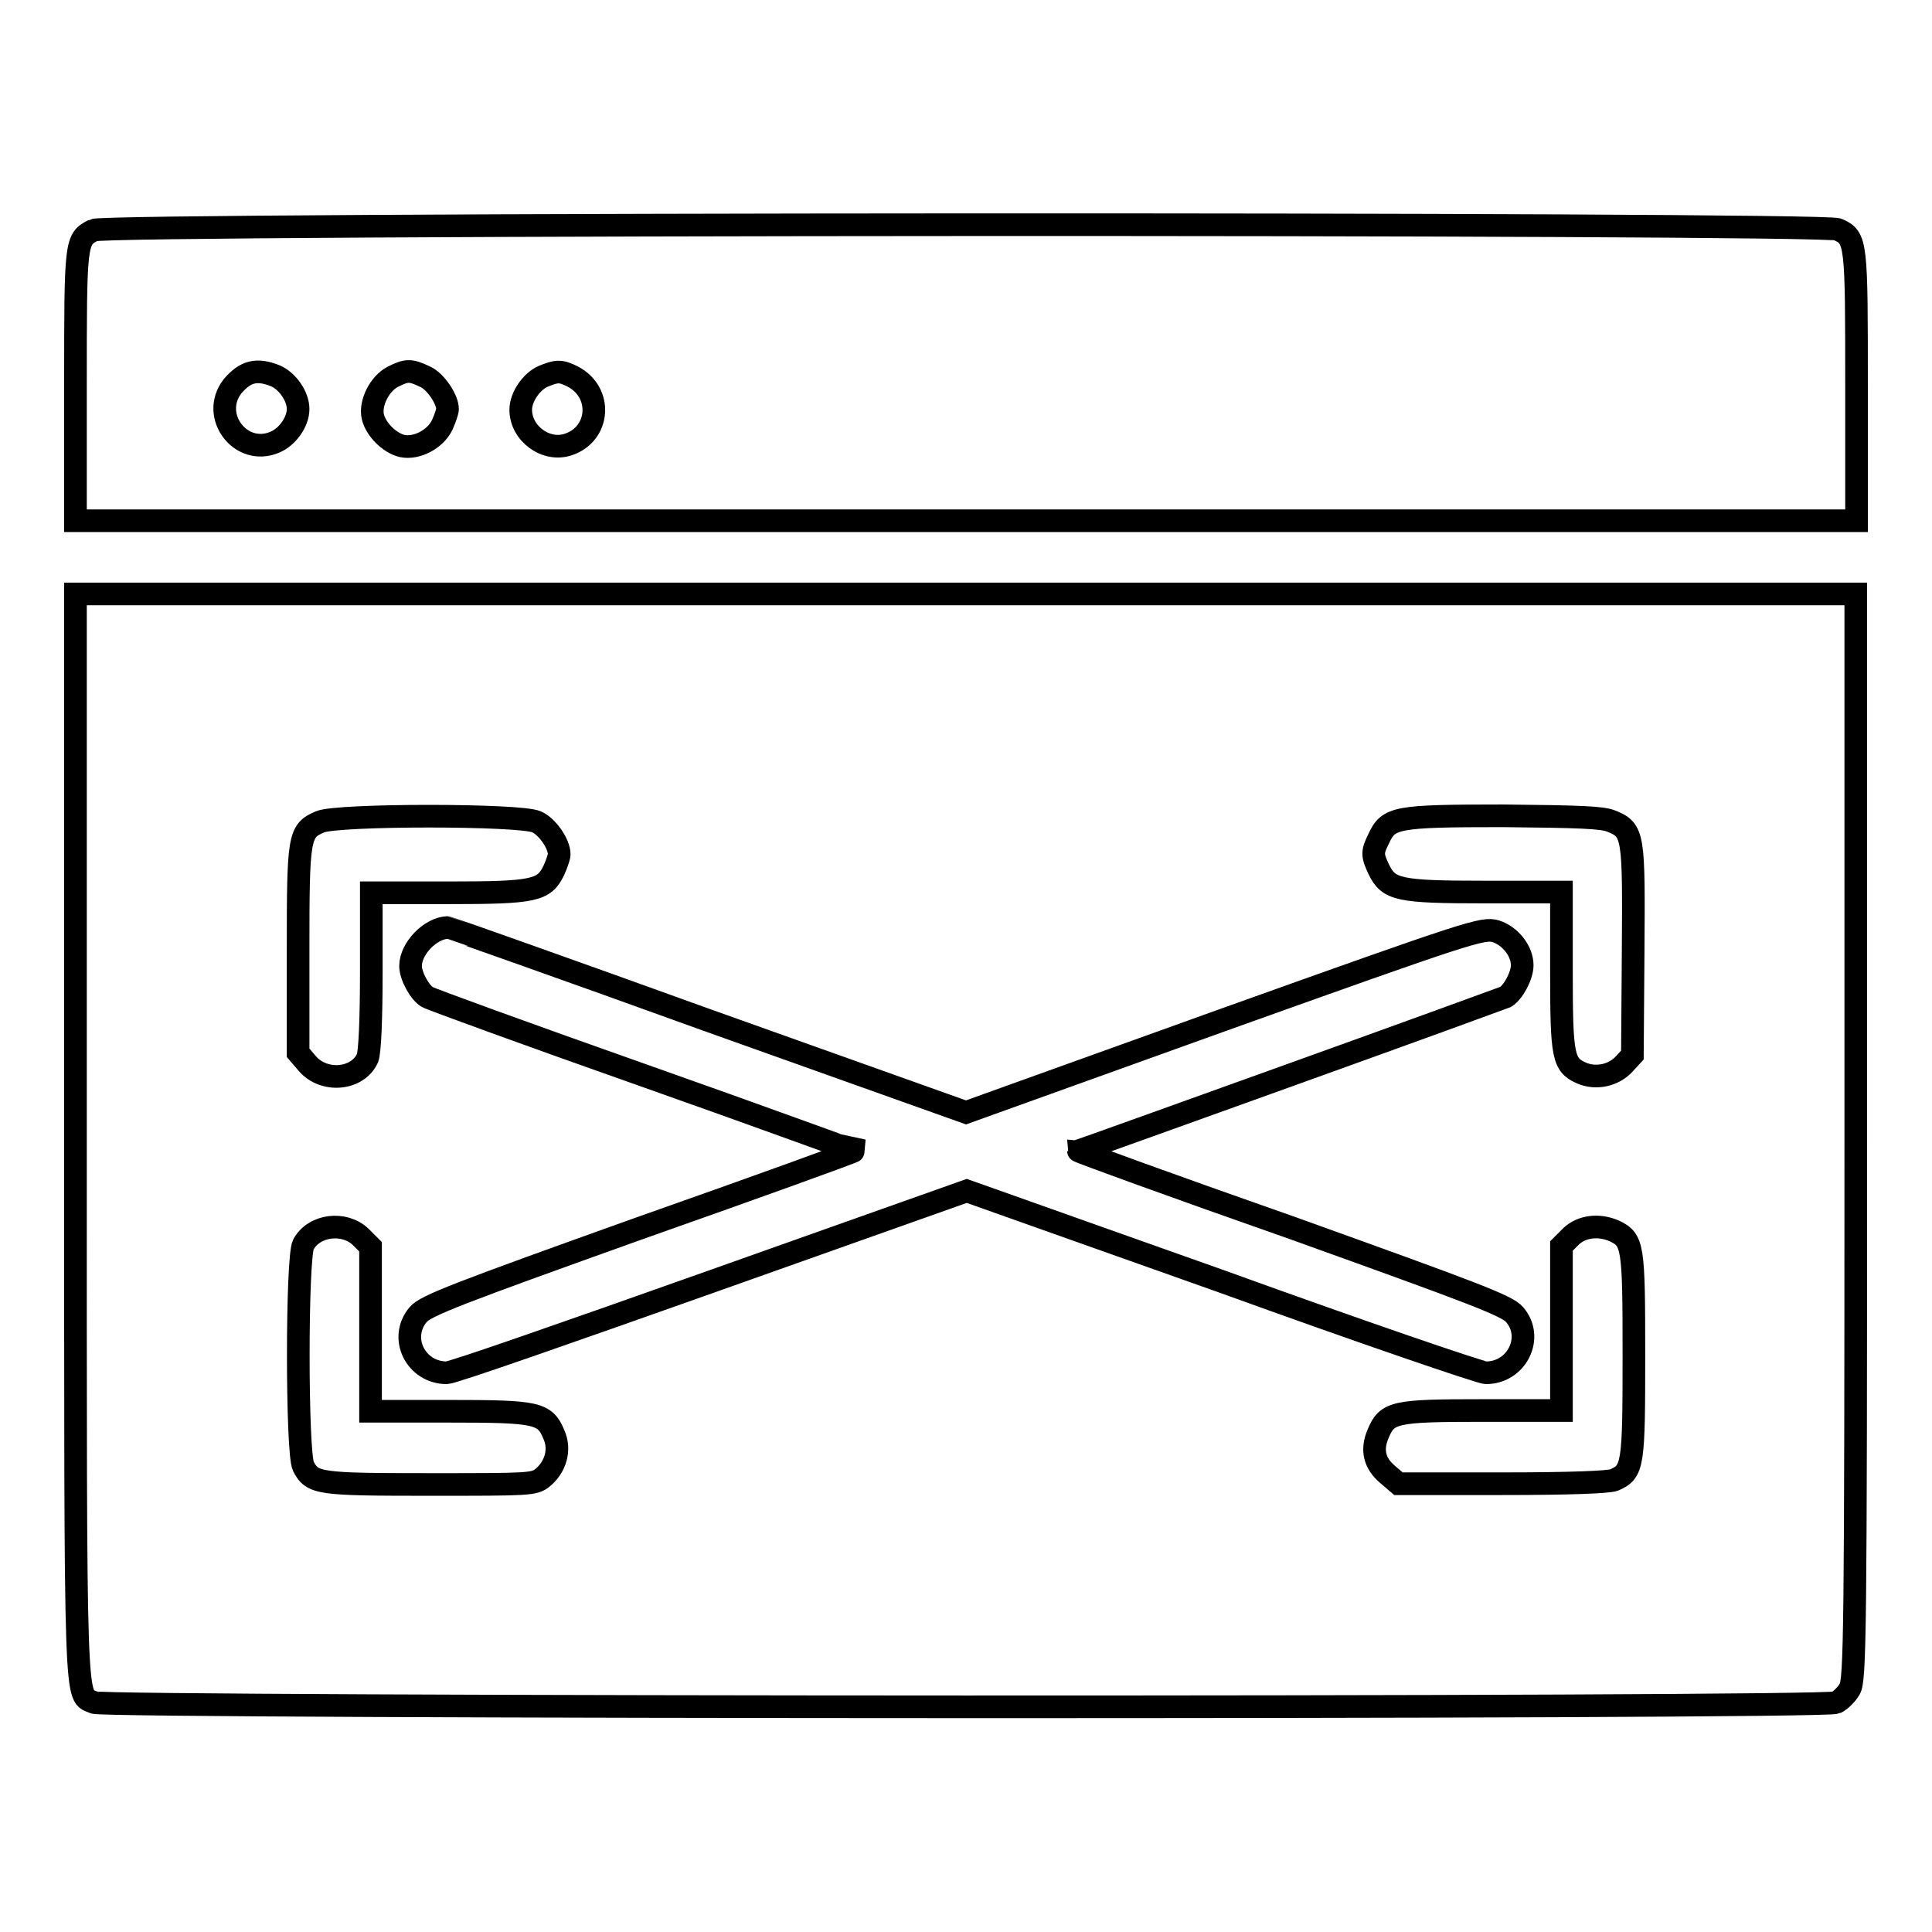
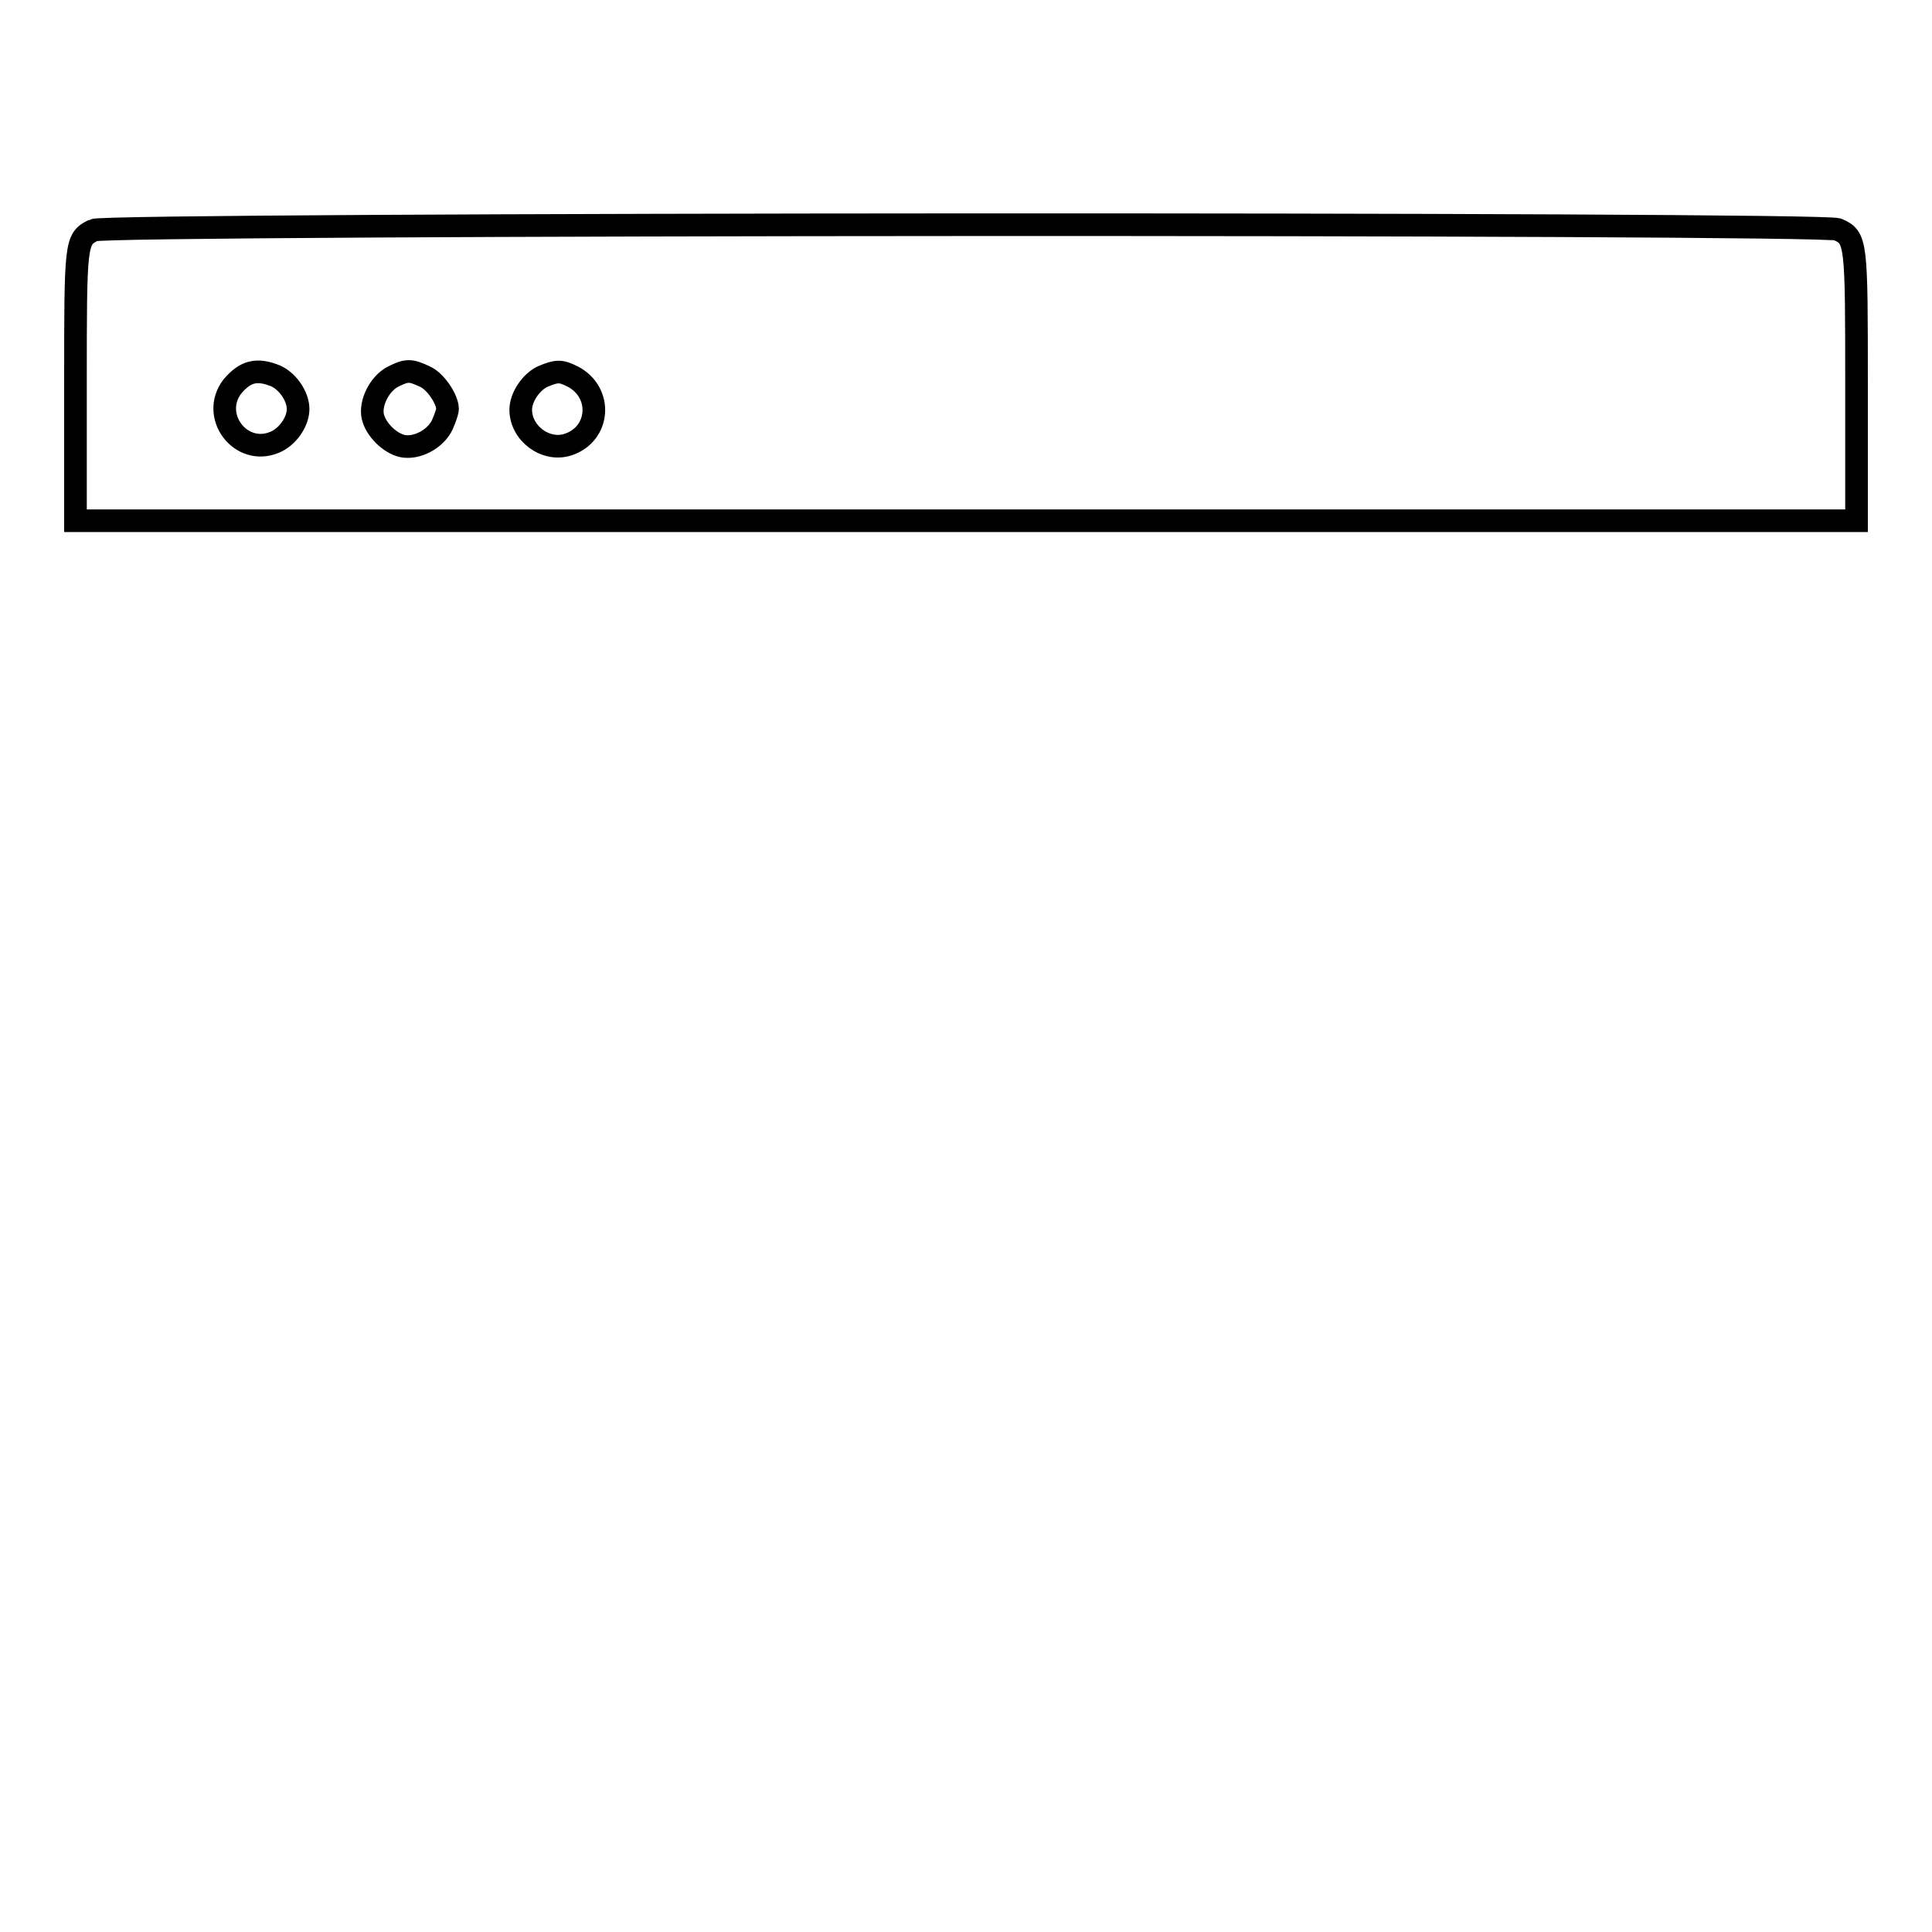
<svg xmlns="http://www.w3.org/2000/svg" version="1.1" x="0px" y="0px" viewBox="0 0 256 256" enable-background="new 0 0 256 256" xml:space="preserve">
  <g>
    <g>
      <g>
        <path stroke-width="3" fill-opacity="0" stroke="#000000" d="M12.4,30.5C10,31.7,10,32,10,51.1V69h118h118V51.3c0-19.3,0-19.8-2.5-20.9C241.6,29.5,13.9,29.6,12.4,30.5z M36.5,49.8c1.6,0.7,3,2.7,3,4.4s-1.4,3.7-3.1,4.4c-4.5,1.9-8.6-3.5-5.6-7.4C32.5,49.2,34,48.8,36.5,49.8z M56.3,49.9c1.4,0.6,3,3,3,4.3c0,0.3-0.3,1.2-0.7,2.1c-0.9,1.9-3.4,3.2-5.3,2.8c-1.7-0.4-3.5-2.2-3.9-3.9c-0.4-1.8,0.9-4.4,2.7-5.3C53.9,49,54.4,49,56.3,49.9z M75.9,49.9c4,2.1,3.6,7.6-0.6,9c-3,1-6.3-1.5-6.3-4.6c0-1.7,1.4-3.7,2.9-4.4C73.8,49.1,74.3,49.1,75.9,49.9z" />
-         <path stroke-width="3" fill-opacity="0" stroke="#000000" d="M10,150.6c0,78.2-0.1,73.8,2.5,75c1.7,0.7,229.2,0.8,230.8,0c0.6-0.3,1.4-1.1,1.8-1.8c0.7-1.2,0.8-7,0.8-73.2V78.7H128H10V150.6z M71.1,108.9c1.4,0.6,3,2.9,3,4.3c0,0.3-0.3,1.2-0.7,2.1c-1.3,2.7-2.5,3-14,3H49.2v10.4c0,6.6-0.2,10.7-0.5,11.5c-1.3,2.9-5.8,3.3-8,0.7l-1.2-1.4v-13.6c0-15.1,0.1-15.8,2.9-17C44.7,107.9,69,107.9,71.1,108.9z M213.5,108.8c3,1.2,3,1.9,2.9,17.3l-0.1,13.7l-1.1,1.2c-1.4,1.5-3.7,2-5.6,1.2c-2.5-1.1-2.7-2.1-2.7-13.6v-10.4h-10.2c-11.4,0-12.7-0.3-14-3c-0.9-1.9-0.9-2.3,0-4.1c1.3-2.8,2.2-3,16.5-3C209.2,108.2,212.3,108.3,213.5,108.8z M93.8,135.2l34.2,12.2l34.2-12.3c32.7-11.7,34.3-12.2,36-11.7c1.9,0.6,3.5,2.6,3.5,4.5c0,1.4-1.2,3.6-2.2,4.2c-0.5,0.2-13.4,4.9-28.7,10.4c-15.3,5.5-27.8,10-27.9,10c0,0.1,12.6,4.7,28.3,10.2c24.2,8.7,28.5,10.3,29.5,11.5c2.6,3,0.3,7.7-3.8,7.7c-0.7,0-16.5-5.4-35-12.1l-33.8-12l-33.8,12c-18.6,6.6-34.3,12.1-35.1,12.1c-4.1,0-6.4-4.6-3.8-7.7c1-1.2,5.2-2.8,29.5-11.5c15.6-5.5,28.3-10.1,28.3-10.2c-0.1,0-12.6-4.6-27.9-10c-15.3-5.4-28.2-10.1-28.7-10.4c-1-0.6-2.2-2.8-2.2-4.1c0-2.3,2.6-5,4.9-5.1C59.4,122.9,75,128.4,93.8,135.2z M47.8,163.9l1.3,1.3v10.9V187h10.4c11.7,0,12.7,0.2,13.9,3.1c0.9,2,0.2,4.3-1.5,5.7c-1.1,0.9-1.8,0.9-14.9,0.9c-14.8,0-15.6-0.1-16.8-2.4c-0.9-1.8-0.9-27.7,0-29.4C41.6,162.3,45.6,161.8,47.8,163.9z M213.9,163.1c2.5,1.2,2.6,1.9,2.6,16.5c0,14.6-0.1,15.4-2.6,16.5c-0.7,0.3-5.9,0.5-14.9,0.5h-13.7l-1.4-1.2c-1.8-1.5-2.2-3.3-1.3-5.4c1.2-2.9,2.1-3.1,13.9-3.1h10.4v-10.9v-10.9l1.3-1.3C209.6,162.5,211.8,162.2,213.9,163.1z" />
      </g>
    </g>
  </g>
</svg>